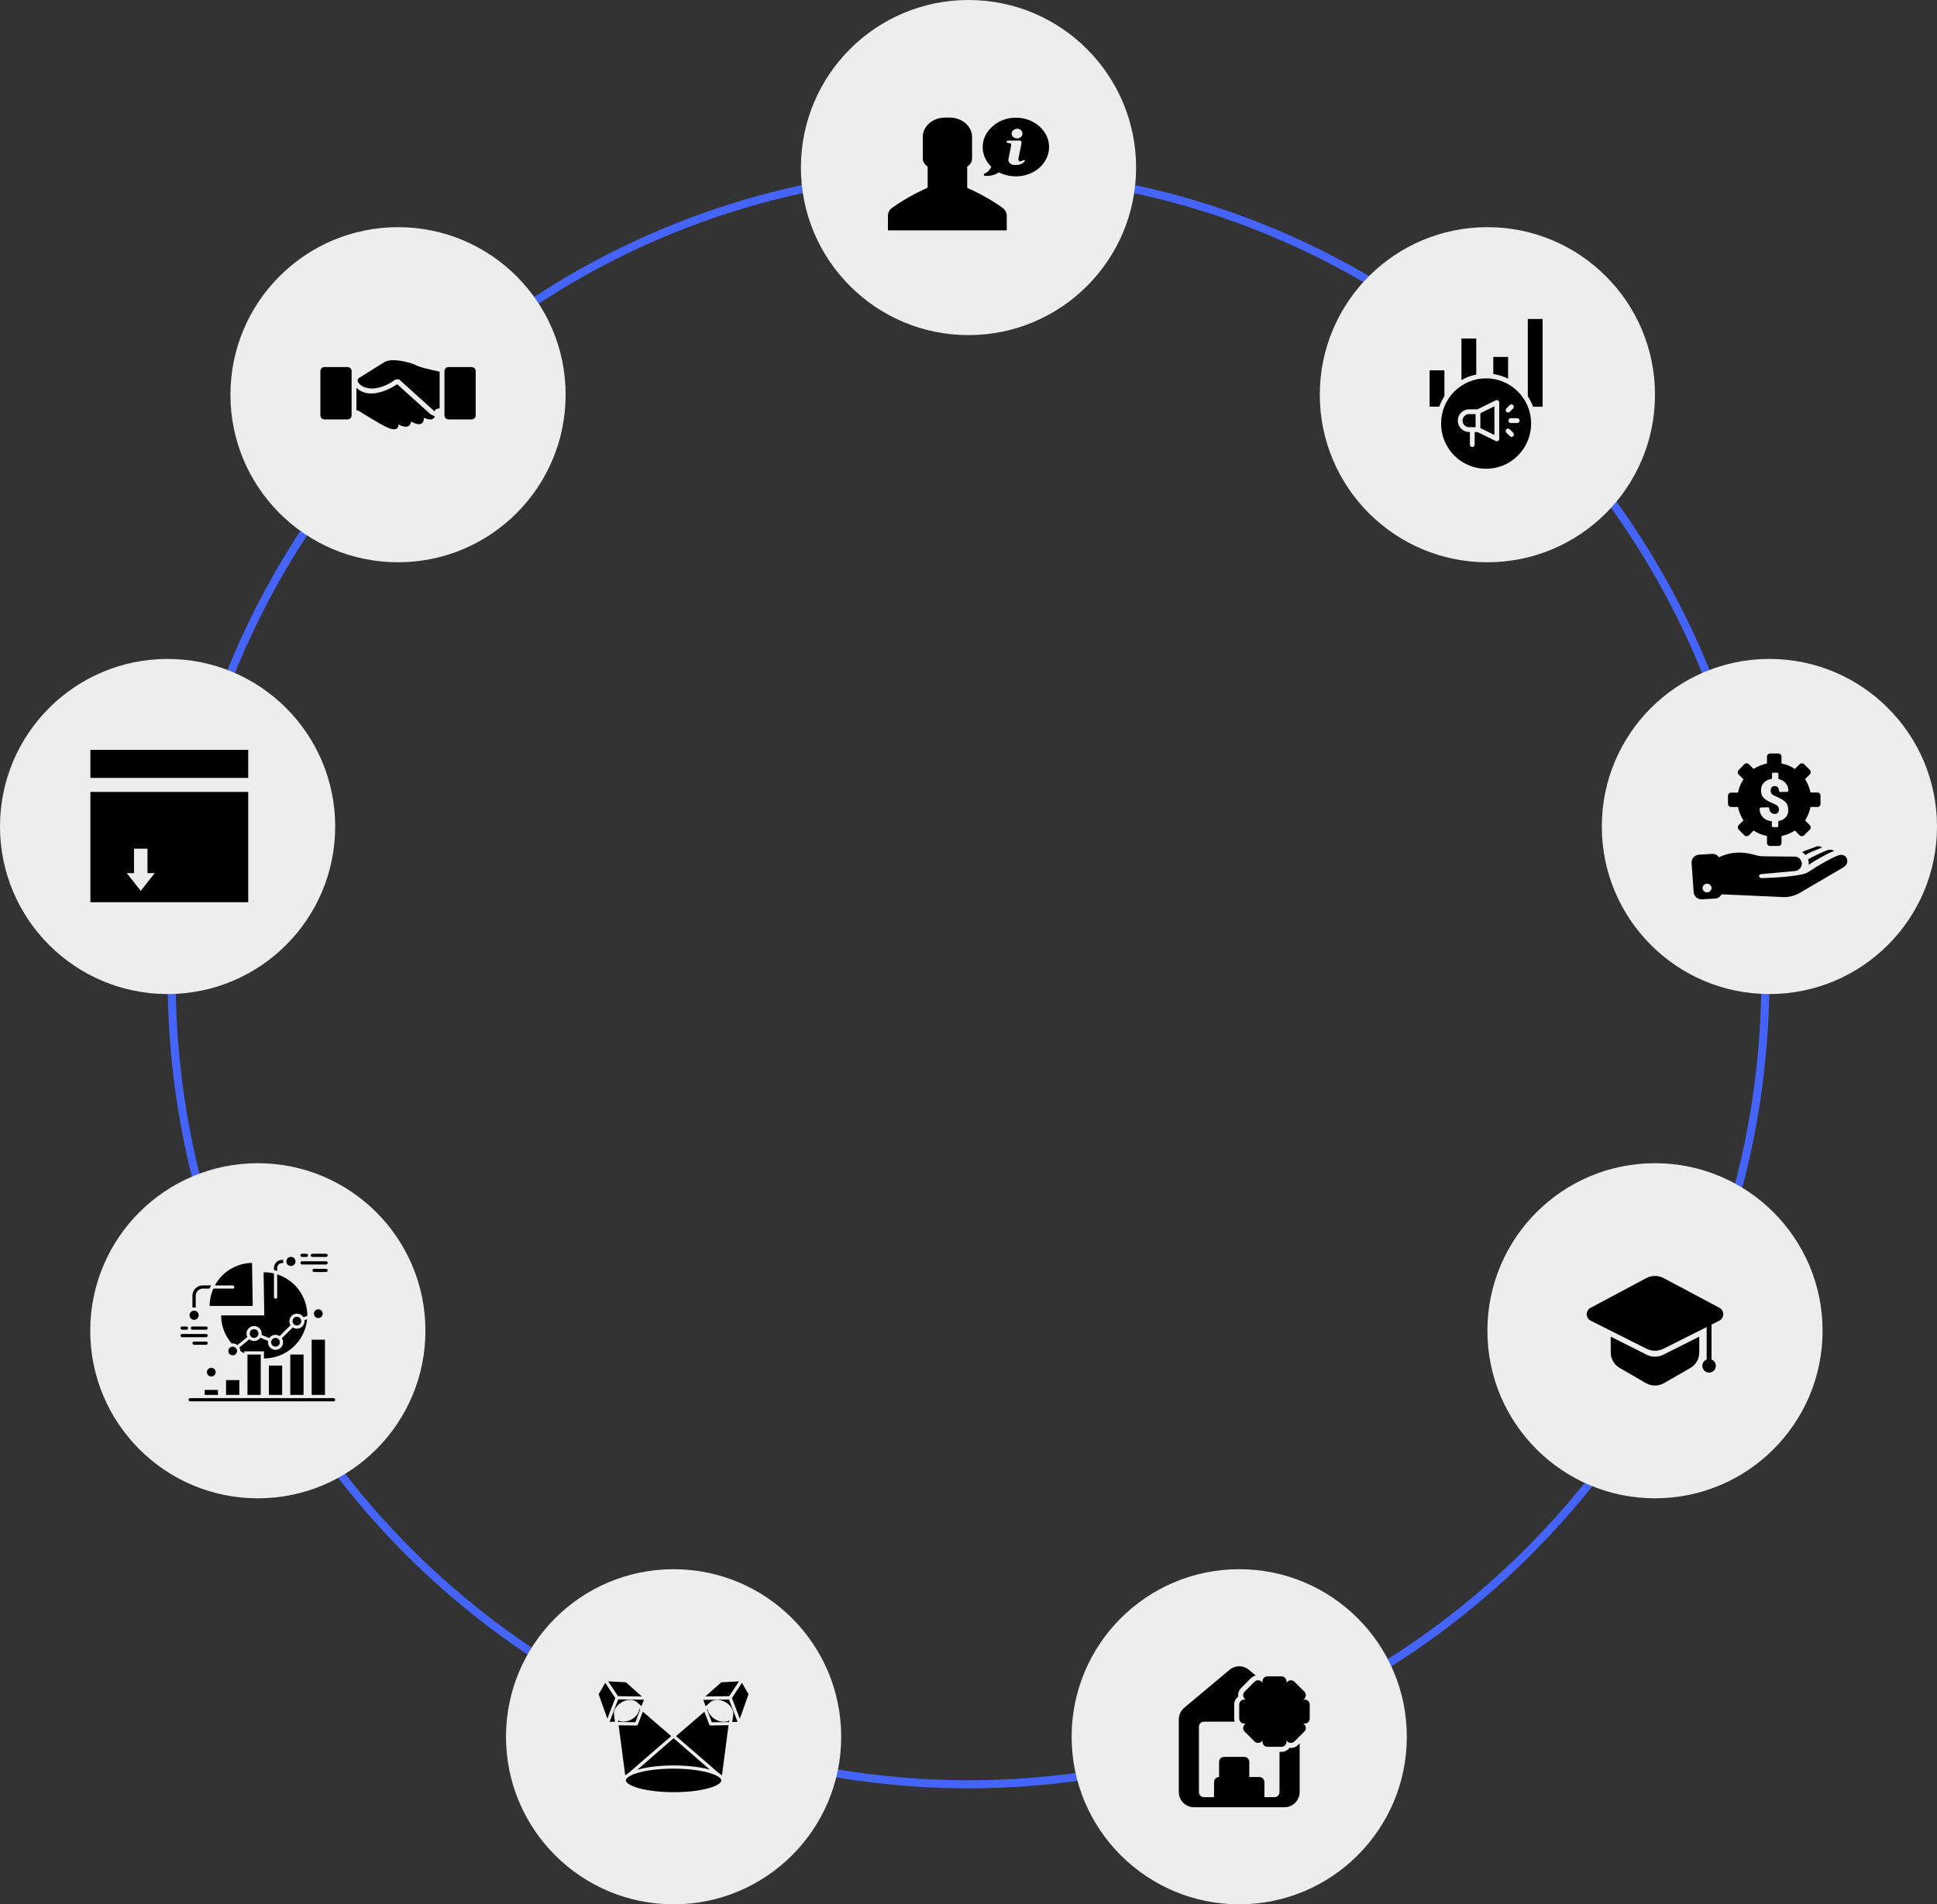
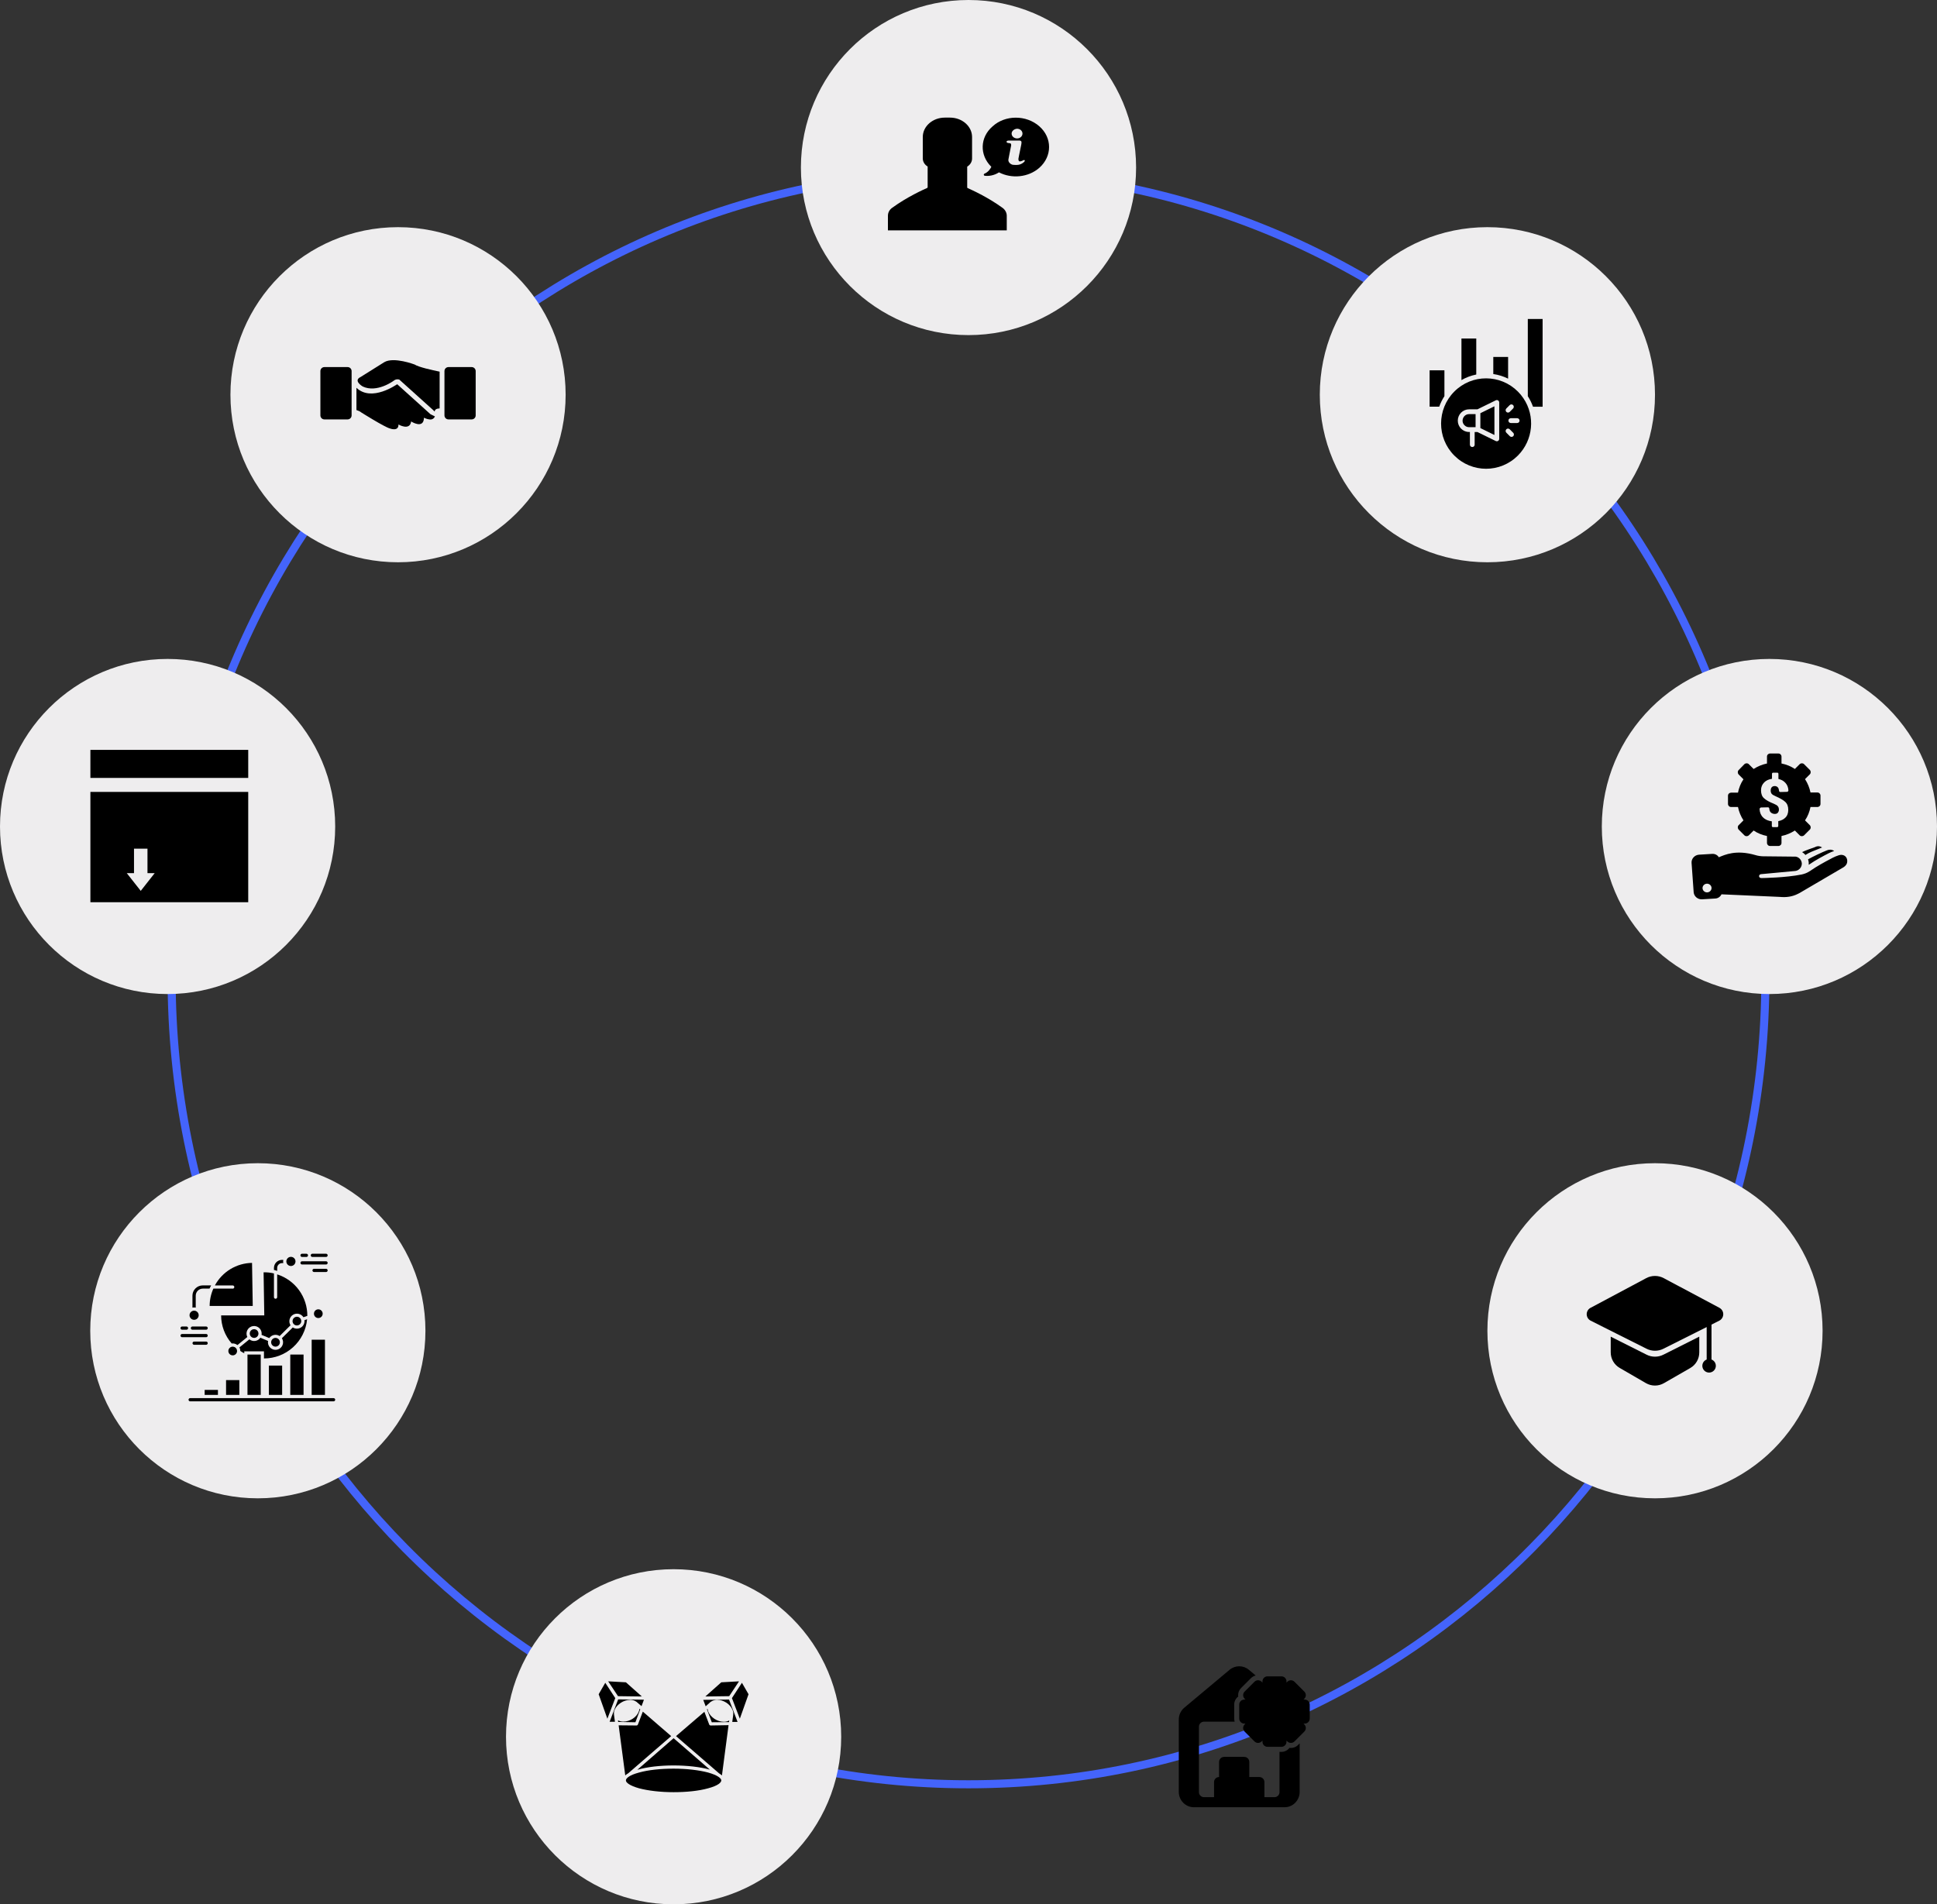
<svg xmlns="http://www.w3.org/2000/svg" width="1202" height="1182" viewBox="0 0 1202 1182" fill="none">
  <rect x="0" y="0" width="1202" height="1182" fill="#333333" stroke="none" />
  <path d="M1095.5 607C1095.5 883.447 874.077 1107.5 601 1107.5C327.923 1107.5 106.5 883.447 106.5 607C106.5 330.553 327.923 106.5 601 106.5C874.077 106.5 1095.5 330.553 1095.5 607Z" stroke="#4464FC" stroke-width="5" />
  <circle cx="1027" cy="826" r="104" fill="#EEEDEE" />
  <path d="M1027 842.09C1025.18 842.091 1023.39 841.663 1021.77 840.84L999.53 829.66V839.4C999.528 841.359 1000.04 843.284 1001.02 844.982C1002 846.679 1003.4 848.089 1005.1 849.07L1021.4 858.52C1023.1 859.498 1025.02 860.012 1026.98 860.012C1028.94 860.012 1030.86 859.498 1032.56 858.52L1048.89 849.13C1050.59 848.152 1052 846.744 1052.98 845.049C1053.96 843.353 1054.48 841.429 1054.48 839.47V829.65L1032.23 840.84C1030.61 841.663 1028.82 842.091 1027 842.09Z" fill="black" />
  <path d="M1067.17 811.86L1032.49 793.37C1030.8 792.454 1028.91 791.975 1026.99 791.975C1025.07 791.975 1023.18 792.454 1021.49 793.37L986.83 811.86C986.151 812.26 985.589 812.833 985.201 813.52C984.814 814.207 984.614 814.984 984.622 815.773C984.63 816.561 984.846 817.334 985.248 818.013C985.649 818.692 986.223 819.253 986.91 819.64L999.53 826L1021.77 837.16C1023.39 837.981 1025.18 838.409 1027 838.409C1028.82 838.409 1030.61 837.981 1032.23 837.16L1054.48 826L1059.07 823.7V843.85C1058.16 844.2 1057.39 844.859 1056.91 845.713C1056.44 846.567 1056.27 847.562 1056.45 848.525C1056.63 849.487 1057.14 850.357 1057.89 850.983C1058.64 851.609 1059.59 851.952 1060.57 851.952C1061.55 851.952 1062.5 851.609 1063.25 850.983C1064 850.357 1064.51 849.487 1064.69 848.525C1064.87 847.562 1064.7 846.567 1064.23 845.713C1063.75 844.859 1062.98 844.2 1062.07 843.85V822.17L1067.07 819.64C1067.76 819.253 1068.33 818.692 1068.73 818.013C1069.13 817.334 1069.35 816.561 1069.36 815.773C1069.37 814.984 1069.17 814.207 1068.78 813.52C1068.39 812.833 1067.83 812.26 1067.15 811.86H1067.17Z" fill="black" />
  <circle cx="104" cy="513" r="104" fill="#EEEDEE" />
  <g clipPath="url(#clip0_138_5251)">
    <path fillRule="evenodd" clipRule="evenodd" d="M56.094 465.435H154.036V482.846H56.094V465.435ZM91.518 541.964V526.761H83.156V541.964H78.682L87.337 552.966L95.991 541.964H91.518ZM106.733 497.897C120.384 497.897 131.448 509.487 131.448 523.783C131.448 538.078 120.384 549.668 106.733 549.668C102.956 549.668 99.378 548.779 96.176 547.193L103.023 538.49H94.835V523.288H82.025C82.278 509.219 93.243 497.897 106.733 497.897ZM106.733 512.43C112.719 512.43 117.574 517.513 117.574 523.783C117.574 530.052 112.719 535.136 106.733 535.136C100.747 535.136 95.894 530.052 95.894 523.783C95.894 517.513 100.747 512.43 106.733 512.43ZM106.733 516.972C110.326 516.972 113.237 520.021 113.237 523.783C113.237 527.544 110.326 530.595 106.733 530.595C103.142 530.595 100.231 527.544 100.231 523.783C100.231 520.021 103.142 516.972 106.733 516.972ZM82.655 470.492H89.395V477.551H82.655V470.492ZM72.211 470.492H78.95V477.551H72.211V470.492ZM61.768 470.492H68.505V477.551H61.768V470.492ZM154.036 491.551V560.018H56.094V491.551H154.036Z" fill="black" />
  </g>
  <circle cx="160" cy="826" r="104" fill="#EEEDEE" />
  <path d="M144.4 799.84H132.4C130.889 803.223 130.105 806.885 130.1 810.59H156.84L156.4 783.87C151.659 783.945 147.024 785.282 142.971 787.742C138.918 790.203 135.594 793.699 133.34 797.87H144.4C144.665 797.87 144.92 797.975 145.107 798.163C145.295 798.351 145.4 798.605 145.4 798.87C145.4 799.135 145.295 799.39 145.107 799.577C144.92 799.765 144.665 799.87 144.4 799.87V799.84Z" fill="black" />
  <path d="M188.93 819.44C189.034 820.328 188.883 821.227 188.495 822.033C188.107 822.838 187.498 823.516 186.738 823.988C185.979 824.46 185.101 824.706 184.207 824.698C183.313 824.689 182.44 824.426 181.69 823.94L174.93 830.62C175.341 831.265 175.589 832 175.651 832.763C175.713 833.525 175.589 834.291 175.288 834.994C174.988 835.697 174.52 836.316 173.926 836.798C173.332 837.279 172.629 837.609 171.879 837.757C171.129 837.906 170.354 837.869 169.621 837.65C168.888 837.431 168.22 837.036 167.674 836.501C167.129 835.965 166.722 835.304 166.489 834.576C166.257 833.847 166.205 833.073 166.34 832.32L161.57 830.32C161.205 830.857 160.733 831.313 160.183 831.658C159.633 832.003 159.017 832.229 158.375 832.323C157.733 832.417 157.078 832.377 156.452 832.204C155.826 832.031 155.243 831.73 154.74 831.32L148.59 836.32C148.943 837.003 149.121 837.762 149.11 838.53C149.902 839.063 150.723 839.55 151.57 839.99V838.76H163.8V843.18C170.487 843.186 176.936 840.698 181.886 836.202C186.837 831.707 189.933 825.527 190.57 818.87L188.93 819.44Z" fill="black" />
  <path d="M137.22 816.451C137.226 822.866 139.557 829.062 143.78 833.891C144.409 833.807 145.048 833.852 145.658 834.024C146.269 834.196 146.837 834.491 147.33 834.891L153.48 829.891C153.142 829.226 152.966 828.491 152.968 827.745C152.969 826.999 153.148 826.264 153.489 825.601C153.83 824.938 154.323 824.365 154.929 823.93C155.534 823.495 156.235 823.209 156.972 823.098C157.709 822.986 158.462 823.051 159.17 823.287C159.877 823.523 160.518 823.924 161.04 824.456C161.563 824.989 161.951 825.638 162.173 826.349C162.396 827.061 162.446 827.816 162.32 828.551L167.1 830.551C167.792 829.539 168.853 828.84 170.056 828.602C171.258 828.365 172.505 828.608 173.53 829.281L180.28 822.601C179.952 822.075 179.73 821.49 179.628 820.88C179.525 820.269 179.545 819.644 179.684 819.04C179.965 817.821 180.719 816.764 181.78 816.101C182.841 815.438 184.122 815.223 185.341 815.504C186.56 815.786 187.617 816.54 188.28 817.601L190.71 816.761C190.742 811.034 188.945 805.446 185.579 800.813C182.214 796.179 177.456 792.741 172 791.001V805.131C172 805.396 171.895 805.65 171.707 805.838C171.52 806.025 171.265 806.131 171 806.131C170.735 806.131 170.48 806.025 170.293 805.838C170.105 805.65 170 805.396 170 805.131V790.411C167.895 789.906 165.734 789.674 163.57 789.721L164 816.451H137.22Z" fill="black" />
  <path d="M180.53 785.8C182.098 785.8 183.37 784.529 183.37 782.96C183.37 781.392 182.098 780.12 180.53 780.12C178.961 780.12 177.69 781.392 177.69 782.96C177.69 784.529 178.961 785.8 180.53 785.8Z" fill="black" />
  <path d="M120.46 819.201C122.028 819.201 123.3 817.929 123.3 816.361C123.3 814.792 122.028 813.521 120.46 813.521C118.892 813.521 117.62 814.792 117.62 816.361C117.62 817.929 118.892 819.201 120.46 819.201Z" fill="black" />
  <path d="M187.43 780.19H190.14C190.405 780.19 190.66 780.085 190.847 779.898C191.035 779.71 191.14 779.456 191.14 779.19C191.14 778.925 191.035 778.671 190.847 778.483C190.66 778.296 190.405 778.19 190.14 778.19H187.43C187.165 778.19 186.91 778.296 186.723 778.483C186.535 778.671 186.43 778.925 186.43 779.19C186.43 779.456 186.535 779.71 186.723 779.898C186.91 780.085 187.165 780.19 187.43 780.19Z" fill="black" />
  <path d="M193.83 780.19H202.33C202.595 780.19 202.85 780.085 203.037 779.898C203.225 779.71 203.33 779.456 203.33 779.19C203.33 778.925 203.225 778.671 203.037 778.483C202.85 778.296 202.595 778.19 202.33 778.19H193.83C193.565 778.19 193.31 778.296 193.123 778.483C192.935 778.671 192.83 778.925 192.83 779.19C192.83 779.456 192.935 779.71 193.123 779.898C193.31 780.085 193.565 780.19 193.83 780.19Z" fill="black" />
  <path d="M187.43 784.87H202.33C202.595 784.87 202.85 784.765 203.037 784.577C203.225 784.39 203.33 784.135 203.33 783.87C203.33 783.605 203.225 783.351 203.037 783.163C202.85 782.975 202.595 782.87 202.33 782.87H187.43C187.165 782.87 186.91 782.975 186.723 783.163C186.535 783.351 186.43 783.605 186.43 783.87C186.43 784.135 186.535 784.39 186.723 784.577C186.91 784.765 187.165 784.87 187.43 784.87Z" fill="black" />
  <path d="M203.33 788.54C203.33 788.275 203.225 788.02 203.037 787.833C202.85 787.645 202.595 787.54 202.33 787.54H194.88C194.615 787.54 194.36 787.645 194.173 787.833C193.985 788.02 193.88 788.275 193.88 788.54C193.88 788.805 193.985 789.06 194.173 789.247C194.36 789.435 194.615 789.54 194.88 789.54H202.33C202.595 789.54 202.85 789.435 203.037 789.247C203.225 789.06 203.33 788.805 203.33 788.54Z" fill="black" />
  <path d="M113 825.351H115.72C115.985 825.351 116.24 825.245 116.427 825.058C116.615 824.87 116.72 824.616 116.72 824.351C116.72 824.085 116.615 823.831 116.427 823.643C116.24 823.456 115.985 823.351 115.72 823.351H113C112.735 823.351 112.48 823.456 112.293 823.643C112.105 823.831 112 824.085 112 824.351C112 824.616 112.105 824.87 112.293 825.058C112.48 825.245 112.735 825.351 113 825.351Z" fill="black" />
  <path d="M119.41 823.351C119.145 823.351 118.89 823.456 118.703 823.643C118.515 823.831 118.41 824.085 118.41 824.351C118.41 824.616 118.515 824.87 118.703 825.058C118.89 825.245 119.145 825.351 119.41 825.351H127.91C128.175 825.351 128.43 825.245 128.617 825.058C128.805 824.87 128.91 824.616 128.91 824.351C128.91 824.085 128.805 823.831 128.617 823.643C128.43 823.456 128.175 823.351 127.91 823.351H119.41Z" fill="black" />
  <path d="M128.91 829C128.91 828.735 128.805 828.48 128.617 828.293C128.43 828.105 128.175 828 127.91 828H113C112.735 828 112.48 828.105 112.293 828.293C112.105 828.48 112 828.735 112 829C112 829.265 112.105 829.52 112.293 829.707C112.48 829.895 112.735 830 113 830H127.9C128.032 830.001 128.163 829.976 128.286 829.927C128.408 829.877 128.52 829.804 128.614 829.711C128.708 829.618 128.782 829.507 128.833 829.385C128.884 829.263 128.91 829.132 128.91 829Z" fill="black" />
  <path d="M127.91 832.7H120.46C120.195 832.7 119.94 832.806 119.753 832.993C119.565 833.181 119.46 833.435 119.46 833.7C119.46 833.965 119.565 834.22 119.753 834.407C119.94 834.595 120.195 834.7 120.46 834.7H127.91C128.175 834.7 128.43 834.595 128.617 834.407C128.805 834.22 128.91 833.965 128.91 833.7C128.91 833.435 128.805 833.181 128.617 832.993C128.43 832.806 128.175 832.7 127.91 832.7Z" fill="black" />
  <path d="M121.46 811.631V804.221C121.463 803.058 121.926 801.944 122.749 801.123C123.572 800.302 124.687 799.841 125.85 799.841H130L131 797.891C131 797.791 131.43 797.841 125.81 797.841C124.117 797.841 122.493 798.512 121.295 799.709C120.097 800.905 119.423 802.528 119.42 804.221V811.631C120.092 811.48 120.788 811.48 121.46 811.631Z" fill="black" />
  <path d="M197.53 818.11C199.027 818.11 200.24 816.897 200.24 815.4C200.24 813.904 199.027 812.69 197.53 812.69C196.033 812.69 194.82 813.904 194.82 815.4C194.82 816.897 196.033 818.11 197.53 818.11Z" fill="black" />
  <path d="M184.25 822.71C184.786 822.71 185.31 822.551 185.756 822.253C186.201 821.956 186.549 821.532 186.754 821.037C186.959 820.542 187.013 819.997 186.908 819.471C186.803 818.946 186.545 818.463 186.166 818.084C185.787 817.705 185.304 817.447 184.779 817.342C184.253 817.238 183.708 817.291 183.213 817.496C182.718 817.701 182.295 818.049 181.997 818.494C181.699 818.94 181.54 819.464 181.54 820C181.54 820.719 181.826 821.408 182.334 821.916C182.842 822.425 183.531 822.71 184.25 822.71Z" fill="black" />
  <path d="M170.97 835.851C172.467 835.851 173.68 834.637 173.68 833.141C173.68 831.644 172.467 830.431 170.97 830.431C169.473 830.431 168.26 831.644 168.26 833.141C168.26 834.637 169.473 835.851 170.97 835.851Z" fill="black" />
  <path d="M160.39 827.721C160.39 827.185 160.231 826.661 159.933 826.215C159.635 825.769 159.212 825.422 158.717 825.217C158.222 825.012 157.677 824.958 157.151 825.063C156.626 825.167 156.143 825.425 155.764 825.804C155.385 826.183 155.127 826.666 155.022 827.192C154.917 827.718 154.971 828.263 155.176 828.758C155.381 829.253 155.729 829.676 156.174 829.974C156.62 830.272 157.144 830.431 157.68 830.431C158.399 830.431 159.088 830.145 159.596 829.637C160.104 829.129 160.39 828.439 160.39 827.721Z" fill="black" />
  <path d="M147.11 838.561C147.11 838.025 146.951 837.501 146.653 837.055C146.356 836.609 145.932 836.262 145.437 836.057C144.942 835.852 144.397 835.798 143.871 835.903C143.346 836.007 142.863 836.265 142.484 836.644C142.105 837.023 141.847 837.506 141.742 838.032C141.638 838.558 141.691 839.102 141.896 839.598C142.101 840.093 142.449 840.516 142.894 840.814C143.34 841.112 143.864 841.271 144.4 841.271C145.119 841.271 145.808 840.985 146.316 840.477C146.824 839.969 147.11 839.279 147.11 838.561Z" fill="black" />
-   <path d="M131.12 854.391C132.617 854.391 133.83 853.177 133.83 851.681C133.83 850.184 132.617 848.971 131.12 848.971C129.623 848.971 128.41 850.184 128.41 851.681C128.41 853.177 129.623 854.391 131.12 854.391Z" fill="black" />
  <path d="M172 788.83V787C172 786.204 172.316 785.441 172.879 784.879C173.441 784.316 174.204 784 175 784H175.8C175.65 783.342 175.65 782.658 175.8 782H175C173.674 782 172.402 782.527 171.464 783.464C170.527 784.402 170 785.674 170 787V788.22C170.653 788.466 171.321 788.669 172 788.83Z" fill="black" />
  <path d="M201.65 831.551H193.41V865.811H201.65V831.551Z" fill="black" />
  <path d="M188.37 840.761H180.13V865.811H188.37V840.761Z" fill="black" />
  <path d="M175.08 847.61H166.85V865.81H175.08V847.61Z" fill="black" />
  <path d="M161.8 840.761H153.57V865.811H161.8V840.761Z" fill="black" />
  <path d="M148.52 856.62H140.28V865.81H148.52V856.62Z" fill="black" />
  <path d="M135.24 862.71H127V865.81H135.24V862.71Z" fill="black" />
  <path d="M207 867.811H118C117.735 867.811 117.48 867.916 117.293 868.103C117.105 868.291 117 868.545 117 868.811C117 869.076 117.105 869.33 117.293 869.518C117.48 869.705 117.735 869.811 118 869.811H207C207.265 869.811 207.52 869.705 207.707 869.518C207.895 869.33 208 869.076 208 868.811C208 868.545 207.895 868.291 207.707 868.103C207.52 867.916 207.265 867.811 207 867.811Z" fill="black" />
-   <circle cx="769" cy="1078" r="104" fill="#EEEDEE" />
  <path d="M774.963 1036.42C771.501 1033.53 766.499 1033.53 763.037 1036.42L734.912 1059.96C732.74 1061.78 731.5 1064.48 731.5 1067.31V1112.23C731.5 1117.42 735.631 1121.75 740.875 1121.75H797.125C802.369 1121.75 806.5 1117.42 806.5 1112.23V1082.11L805.493 1083.11C804.049 1084.56 802.075 1085.15 800.198 1084.88C799.057 1086.4 797.244 1087.38 795.202 1087.38H794V1112.38C794 1114.1 792.601 1115.5 790.875 1115.5H784.625V1106.13C784.625 1104.4 783.226 1103 781.5 1103H775.25V1093.63C775.25 1091.9 773.851 1090.5 772.125 1090.5H759.625C757.899 1090.5 756.5 1091.9 756.5 1093.63V1103C754.774 1103 753.375 1104.4 753.375 1106.13V1115.5H747.125C745.399 1115.5 744 1114.1 744 1112.38V1071.75C744 1070.02 745.399 1068.63 747.125 1068.63H766.178C765.979 1068.01 765.875 1067.36 765.875 1066.7V1058.05C765.875 1056.01 766.854 1054.19 768.369 1053.05C768.328 1052.76 768.307 1052.47 768.307 1052.18C768.307 1050.52 768.966 1048.93 770.138 1047.76L776.257 1041.64C777.078 1040.82 778.103 1040.25 779.213 1039.98L774.963 1036.42Z" fill="black" />
  <path fillRule="evenodd" clipRule="evenodd" d="M786.548 1040.5C784.822 1040.5 783.423 1041.9 783.423 1043.62V1044.38L782.886 1043.85C782.3 1043.26 781.505 1042.93 780.676 1042.93C779.848 1042.93 779.053 1043.26 778.467 1043.85L772.347 1049.97C771.762 1050.55 771.432 1051.35 771.432 1052.18C771.432 1053.01 771.762 1053.8 772.347 1054.39L772.884 1054.92H772.125C770.399 1054.92 769 1056.32 769 1058.05V1066.7C769 1067.53 769.329 1068.33 769.915 1068.91C770.501 1069.5 771.296 1069.83 772.125 1069.83H772.885L772.347 1070.36C771.127 1071.58 771.127 1073.56 772.347 1074.78L778.467 1080.9C779.053 1081.49 779.847 1081.82 780.677 1081.82C781.505 1081.82 782.3 1081.49 782.886 1080.9L783.423 1080.37V1081.12C783.423 1082.85 784.822 1084.25 786.548 1084.25H795.202C796.928 1084.25 798.327 1082.85 798.327 1081.12V1080.37L798.864 1080.9C800.084 1082.12 802.063 1082.12 803.283 1080.9L809.403 1074.78C810.623 1073.56 810.623 1071.58 809.403 1070.36L808.866 1069.83H809.625C811.351 1069.83 812.75 1068.43 812.75 1066.7V1058.05C812.75 1056.32 811.351 1054.92 809.625 1054.92H808.865L809.403 1054.39C809.988 1053.8 810.318 1053.01 810.318 1052.18C810.318 1051.35 809.988 1050.55 809.403 1049.97L803.283 1043.85C802.063 1042.63 800.084 1042.63 798.864 1043.85L798.327 1044.38V1043.62C798.327 1041.9 796.928 1040.5 795.202 1040.5H786.548ZM790.875 1071.75C796.053 1071.75 800.25 1067.55 800.25 1062.38C800.25 1057.2 796.053 1053 790.875 1053C785.697 1053 781.5 1057.2 781.5 1062.38C781.5 1067.55 785.697 1071.75 790.875 1071.75Z" fill="black" />
  <circle cx="923" cy="245" r="104" fill="#EEEDEE" />
  <circle cx="247" cy="245" r="104" fill="#EEEDEE" />
  <path d="M292.692 227.844H278.299C276.924 227.844 275.809 228.959 275.809 230.334V257.838C275.809 259.213 276.923 260.328 278.299 260.328H292.692C294.067 260.328 295.182 259.213 295.182 257.838V230.334C295.182 228.959 294.067 227.844 292.692 227.844Z" fill="black" />
  <path d="M215.701 227.844H201.308C199.933 227.844 198.818 228.959 198.818 230.334V257.838C198.818 259.213 199.933 260.328 201.308 260.328H215.701C217.077 260.328 218.192 259.213 218.192 257.838V230.334C218.191 228.959 217.077 227.844 215.701 227.844Z" fill="black" />
  <path d="M238.491 224.782L223.871 233.942H223.791L223.851 233.962C218.871 236.282 225.071 239.882 225.071 239.882C233.851 244.082 244.251 236.362 244.251 236.362C245.871 234.942 247.771 235.602 247.771 235.602L269.091 254.802C269.271 254.982 269.451 255.162 269.591 255.362L269.751 255.382C269.851 253.982 271.331 253.542 272.811 253.502V230.682C268.231 229.742 259.751 227.882 257.271 226.242C257.271 226.242 244.391 221.342 238.491 224.782Z" fill="black" />
  <path d="M246.471 238.482C246.271 238.562 230.669 249.767 221.191 240.702V254.522C222.251 254.842 223.371 255.322 224.151 255.982C224.151 255.982 238.471 265.002 241.892 265.922C241.892 265.922 247.372 268.122 247.272 263.482C247.272 263.482 254.312 267.582 255.132 261.602C255.132 261.602 262.932 266.642 263.092 259.282C263.092 259.282 264.952 260.262 266.872 260.382C268.332 260.482 269.432 259.602 269.892 258.462C270.535 258.779 267.333 257.201 267.132 257.102L246.471 238.482Z" fill="black" />
  <circle cx="1098" cy="513" r="104" fill="#EEEDEE" />
  <path d="M1068.3 555.1L1104.4 556.7C1108.4 557.1 1112.2 556.6 1115.7 554.8L1116.7 554.3L1144 538.3C1145.3 537.5 1146.3 536.2 1146.3 534.6C1146.4 532.8 1145.3 530.7 1142.7 530.6C1140.9 530.5 1137 532.5 1136 533.1C1132.3 535 1127.1 537.9 1123.7 540.3C1123.5 540.5 1123.1 540.7 1122.9 540.8C1121.4 541.8 1119.8 542.4 1118 542.8C1108.1 544.8 1093.7 545 1093.7 545H1092.9C1092.3 545 1091.7 544.6 1091.6 544C1091.5 543.3 1092 542.7 1092.7 542.6L1114.1 540.6C1116.5 540.3 1118.3 538.1 1118.1 535.7C1117.8 533.2 1115.6 531.4 1113.2 531.7L1094.1 531.5C1092.8 531.5 1090.7 531.2 1089.5 530.8C1077.2 527.2 1070.3 530.6 1066.6 532.1C1065.8 530.7 1064.2 529.9 1062.5 530L1054.3 530.5C1051.6 530.7 1049.5 533 1049.7 535.6L1051 553.8C1051.2 556.4 1053.6 558.4 1056.3 558.2L1064.5 557.7C1066.2 557.6 1067.6 556.5 1068.3 555.1ZM1059.3 553.9C1057.8 553.9 1056.5 552.7 1056.5 551.2C1056.5 549.7 1057.8 548.5 1059.3 548.5C1060.8 548.5 1062.1 549.7 1062.1 551.2C1062.1 552.7 1060.8 553.9 1059.3 553.9ZM1122.1 533.3C1125 531.7 1130.6 529 1133.7 527.8C1135.2 527.2 1136.7 527.2 1138.2 528.2C1137 528.6 1136 529 1135 529.5C1131.8 531.1 1126.1 534.2 1123.3 536.2C1123 536.4 1122.7 536.6 1122.4 536.8C1122.4 536.3 1122.4 535.8 1122.4 535.3C1122.3 534.7 1122.2 534 1122 533.4L1122.1 533.3ZM1130.7 526C1128.5 527 1124.2 528.5 1122.2 529.6L1120.8 530.4C1120.7 530.5 1120.6 530.6 1120.4 530.7C1119.8 530 1119.1 529.4 1118.3 528.9C1120.2 527.9 1124.4 526.5 1126.3 525.8C1127.8 525 1129.3 525.1 1130.7 526ZM1074.2 500.9H1078.5C1079.1 503.9 1080.3 506.7 1081.9 509.2L1078.9 512.2C1078.2 512.9 1078.2 514.1 1078.9 514.9L1082.5 518.5C1083.2 519.2 1084.4 519.2 1085.2 518.5L1088.2 515.5C1090.7 517.2 1093.5 518.3 1096.5 518.9V523.2C1096.5 524.2 1097.3 525.1 1098.4 525.1H1103.6C1104.6 525.1 1105.5 524.3 1105.5 523.2V518.9C1108.5 518.3 1111.3 517.1 1113.8 515.5L1116.8 518.5C1117.5 519.2 1118.7 519.2 1119.5 518.5L1123.1 514.9C1123.8 514.2 1123.8 513 1123.1 512.2L1120.1 509.2C1121.8 506.7 1122.9 503.9 1123.5 500.9H1127.8C1128.8 500.9 1129.7 500.1 1129.7 499V493.8C1129.7 492.8 1128.9 491.9 1127.8 491.9H1123.5C1122.9 488.9 1121.7 486.1 1120.1 483.6L1123.1 480.6C1123.8 479.9 1123.8 478.7 1123.1 477.9L1119.5 474.3C1118.8 473.6 1117.6 473.6 1116.8 474.3L1113.8 477.3C1111.3 475.6 1108.5 474.5 1105.5 473.9V469.6C1105.5 468.6 1104.7 467.7 1103.6 467.7H1098.4C1097.4 467.7 1096.5 468.5 1096.5 469.6V473.9C1093.5 474.5 1090.7 475.7 1088.2 477.3L1085.2 474.3C1084.5 473.6 1083.3 473.6 1082.5 474.3L1078.9 478C1078.2 478.7 1078.2 479.9 1078.9 480.7L1081.9 483.7C1080.2 486.2 1079.1 489 1078.5 492H1074.2C1073.2 492 1072.3 492.8 1072.3 493.9V499C1072.3 500 1073.1 500.9 1074.2 500.9ZM1092.9 501.2L1097.1 501.1C1097.5 501.1 1097.9 501.4 1097.9 501.8C1098 502.9 1098.3 503.7 1098.8 504.2C1099.4 504.8 1100.3 505.2 1101.3 505.2C1102.1 505.2 1102.8 505 1103.2 504.5C1103.6 504 1103.9 503.4 1103.9 502.6C1103.9 501.7 1103.7 501 1103.2 500.4C1102.8 499.9 1102 499.4 1100.8 498.9C1098 497.8 1096 496.7 1094.7 495.5C1093.4 494.4 1092.8 492.7 1092.8 490.5C1092.8 488.5 1093.5 486.9 1094.8 485.6C1096 484.4 1097.6 483.7 1099.6 483.4V480.3C1099.6 479.9 1099.9 479.6 1100.3 479.6H1102.9C1103.3 479.6 1103.6 479.9 1103.6 480.3V483.5C1105.4 483.9 1106.9 484.7 1108 486C1109.1 487.2 1109.7 488.8 1109.8 490.6C1109.8 491.1 1109.4 491.4 1109 491.5L1104.8 491.6C1104.4 491.6 1104 491.3 1104 490.9C1103.9 490 1103.7 489.3 1103.3 488.8C1102.8 488.2 1102.1 487.9 1101.3 487.9C1100.5 487.9 1099.8 488.2 1099.4 488.7C1099 489.2 1098.8 489.9 1098.8 490.7C1098.8 491.5 1099 492.2 1099.4 492.7C1099.8 493.2 1100.6 493.7 1101.8 494.2C1104.5 495.4 1106.5 496.5 1107.8 497.7C1109.1 498.9 1109.7 500.5 1109.7 502.7C1109.7 504.7 1109.1 506.4 1107.8 507.6C1106.7 508.7 1105.3 509.3 1103.5 509.7V512.7C1103.5 513.1 1103.2 513.4 1102.8 513.4H1100.2C1099.8 513.4 1099.5 513.1 1099.5 512.7V509.8C1097.3 509.5 1095.5 508.8 1094.1 507.4C1092.8 506.2 1092 504.4 1091.9 502.2C1092 501.6 1092.4 501.2 1092.9 501.2Z" fill="black" />
  <circle cx="601" cy="104" r="104" fill="#EEEDEE" />
  <g clipPath="url(#clip1_138_5251)">
    <path d="M624.742 133.885V143H592.751H583.093H551V133.885C551 131.938 552.006 130.08 553.716 128.929C563.072 122.115 573.233 117.602 575.245 116.717C575.447 116.628 575.648 116.451 575.648 116.186V103.354C573.837 102.292 572.63 100.434 572.63 98.31V85.035C572.63 78.398 578.767 73 586.312 73H587.922H589.531C597.076 73 603.213 78.398 603.213 85.035V98.398C603.213 100.522 602.006 102.292 600.195 103.442V116.274C600.195 116.54 600.296 116.717 600.598 116.805C602.61 117.69 612.771 122.204 622.127 129.018C623.736 130.168 624.742 132.027 624.742 133.885ZM644.964 78.398C653.012 85.478 653.012 96.982 644.964 104.15C638.123 110.168 627.761 111.053 619.913 106.982C616.795 109.018 613.475 109.372 611.161 109.106C610.356 109.018 610.256 108.044 610.96 107.779C613.072 106.894 614.481 105.035 615.185 103.531L614.984 103.354C607.841 96.186 608.042 85.301 615.889 78.487C623.736 71.23 636.815 71.23 644.964 78.398ZM627.761 82.912C627.761 84.593 629.27 85.92 631.181 85.92C632.992 85.92 634.501 84.593 634.501 82.912C634.501 81.23 632.992 79.903 631.181 79.903C629.37 79.991 627.761 81.319 627.761 82.912ZM635.205 99.372C634.903 99.46 634.602 99.726 634.3 99.814C633.897 99.991 633.495 100.08 633.093 100.168C632.59 100.257 632.187 99.991 632.087 99.549C631.986 99.195 631.986 98.841 631.986 98.487C632.087 97.779 632.288 97.071 632.388 96.363C632.791 94.239 633.294 92.115 633.696 89.991C633.797 89.46 633.897 88.841 633.897 88.31C633.897 87.602 633.394 87.248 632.59 87.248C631.483 87.248 630.376 87.248 629.27 87.248C628.264 87.248 627.157 87.248 626.151 87.248C625.849 87.248 625.648 87.248 625.346 87.336C624.843 87.425 624.642 87.602 624.642 87.956C624.642 88.221 624.742 88.575 625.245 88.664C625.547 88.752 625.95 88.841 626.352 88.841C627.258 88.929 627.459 89.195 627.459 89.991C627.459 90.08 627.459 90.257 627.459 90.345C627.056 92.204 626.755 94.062 626.352 95.92C626.151 96.982 625.95 98.044 625.748 99.106C625.547 100.699 627.258 102.115 628.565 102.292C629.37 102.381 630.175 102.381 630.98 102.381C632.791 102.381 634.199 101.673 635.406 100.611C635.608 100.434 635.809 100.168 635.909 99.903C636.111 99.549 635.708 99.195 635.205 99.372Z" fill="black" />
  </g>
  <circle cx="418" cy="1078" r="104" fill="#EEEDEE" />
  <path d="M448 1102L452.1 1070.8L441 1071C440.6 1071 440.2 1070.7 440.1 1070.4L437.1 1062.5L419.5 1077.6L446.2 1100.7C446.9 1101.1 447.5 1101.6 448 1102Z" fill="black" />
  <path d="M459.1 1066.8L464.5 1051.6L460.4 1044.5L454.2 1054L459.1 1066.8Z" fill="black" />
  <path d="M395.9 1070.3C395.8 1070.7 395.4 1071 395 1071L383.9 1070.9L388 1102C388.5 1101.5 389.1 1101.1 389.8 1100.7L416.5 1077.6L398.9 1062.4L395.9 1070.3Z" fill="black" />
  <path d="M418 1095.8C426.1 1095.8 434.5 1096.7 440.5 1098.4L418 1078.9L395.5 1098.5C401.5 1096.7 409.9 1095.8 418 1095.8Z" fill="black" />
  <path d="M375.6 1044.5L371.5 1051.6L376.9 1066.8L381.8 1054L375.6 1044.5Z" fill="black" />
  <path d="M398.3 1053L388.4 1044.2L377.4 1043.6L383.5 1052.8L398.3 1053Z" fill="black" />
  <path d="M439.4 1100.2C433.7 1098.7 426.1 1097.8 418 1097.8C409.9 1097.8 402.3 1098.6 396.6 1100.2C390.5 1101.8 388.4 1103.8 388.4 1105.1C388.4 1106.4 390.6 1108.3 396.6 1110C402.3 1111.5 409.9 1112.4 418 1112.4C426.1 1112.4 433.7 1111.6 439.4 1110C445.5 1108.4 447.6 1106.4 447.6 1105.1C447.6 1103.8 445.4 1101.9 439.4 1100.2Z" fill="black" />
  <path d="M458.6 1043.6L447.6 1044.2L437.7 1053L452.5 1052.8L458.6 1043.6Z" fill="black" />
  <path d="M397.3 1061L396.8 1060.6C396.8 1061.2 396.6 1061.8 396.4 1062.3C395.1 1065.9 390.9 1068.6 386.8 1068.6H386.7C385.5 1068.6 384.4 1068.3 383.5 1067.8L383.6 1068.8L394.3 1069L397.3 1061Z" fill="black" />
  <path d="M391 1055.1H391.1C392.6 1055.1 393.9 1055.5 394.9 1056.3C394.9 1056.3 394.9 1056.3 395 1056.3L395.1 1056.4C395.2 1056.5 395.2 1056.5 395.3 1056.6L398.1 1059L399.6 1055L383.6 1054.8L378.3 1068.7H381.6L381 1064.3C381 1064.2 381 1064.1 381 1064C380.9 1063.1 381 1062.2 381.4 1061.3C382.8 1057.9 387 1055.1 391 1055.1Z" fill="black" />
  <path d="M449.1 1068.7C445.1 1068.7 440.9 1065.9 439.5 1062.4C439.3 1061.8 439.1 1061.2 439.1 1060.7L438.7 1061L441.7 1069L452.4 1068.9L452.5 1067.9C451.6 1068.4 450.5 1068.7 449.3 1068.7C449.2 1068.7 449.2 1068.7 449.1 1068.7Z" fill="black" />
  <path d="M440.7 1056.6C440.8 1056.5 440.8 1056.5 440.9 1056.4L441 1056.3C441 1056.3 441 1056.3 441.1 1056.3C442.1 1055.6 443.4 1055.1 444.9 1055.1C449 1055 453.2 1057.8 454.6 1061.4C455 1062.3 455.1 1063.2 455 1064.1C455 1064.2 455 1064.3 455 1064.4L454.4 1068.8H457.7L452.4 1054.9L436.4 1055.1L437.9 1059.1L440.7 1056.6Z" fill="black" />
  <path d="M941.941 243.06C931.117 232.186 913.437 232.015 902.443 243.06C891.598 253.956 891.471 271.717 902.443 282.74C913.352 293.7 931.032 293.7 941.941 282.74C951.385 273.252 952.85 258.263 945.358 247.218C944.339 245.683 943.236 244.339 941.941 243.06ZM906.9 235.917C909.723 234.297 912.801 233.124 916.09 232.463V210.096H906.9V235.917ZM893.105 252.42C893.933 250.118 895.015 247.921 896.331 245.896V229.862H887.141V252.42H893.105ZM948.075 245.917C949.39 247.943 950.473 250.118 951.301 252.442H957.264V197.985H948.075V245.917ZM926.66 232.164C929.907 232.634 933.006 233.614 935.85 235.022V221.546H926.66V232.164ZM927.36 252.186L918.637 256.471V265.704L927.36 269.99V252.186ZM915.666 257.047H911.633C908.11 257.047 906.221 261.397 908.789 263.956C909.511 264.702 910.53 265.15 911.633 265.15H915.666V257.047ZM915.114 275.981C915.114 276.813 914.456 277.474 913.628 277.474C912.801 277.474 912.143 276.813 912.143 275.981V268.135H911.633C907.771 268.135 904.629 264.979 904.629 261.098C904.629 257.218 907.771 254.062 911.633 254.062H916.833L928.209 248.476C929.207 247.985 930.331 248.732 930.331 249.819V272.399C930.331 273.444 929.228 274.318 928.061 273.678L916.812 268.156H915.093V275.981H915.114ZM937.526 262.57C936.699 262.57 936.041 261.909 936.041 261.077C936.041 260.245 936.699 259.584 937.526 259.584H941.474C942.302 259.584 942.96 260.245 942.96 261.077C942.96 261.909 942.302 262.57 941.474 262.57H937.526ZM936.847 255.661C936.274 256.237 935.319 256.237 934.746 255.661C934.173 255.086 934.173 254.126 934.746 253.55L936.847 251.44C937.42 250.864 938.375 250.864 938.948 251.44C939.521 252.015 939.521 252.975 938.948 253.55L936.847 255.661ZM934.746 268.561C934.173 267.985 934.173 267.047 934.746 266.45C935.319 265.874 936.274 265.874 936.847 266.45L939.033 268.646C939.606 269.222 939.606 270.182 939.033 270.757C938.46 271.333 937.505 271.333 936.932 270.757L934.746 268.561Z" fill="black" />
  <defs>
    <clipPath id="clip0_138_5251">
      <rect width="100" height="100" fill="white" transform="translate(54 463)" />
    </clipPath>
    <clipPath id="clip1_138_5251">
      <rect width="99" height="80" fill="white" transform="translate(551 64)" />
    </clipPath>
  </defs>
</svg>